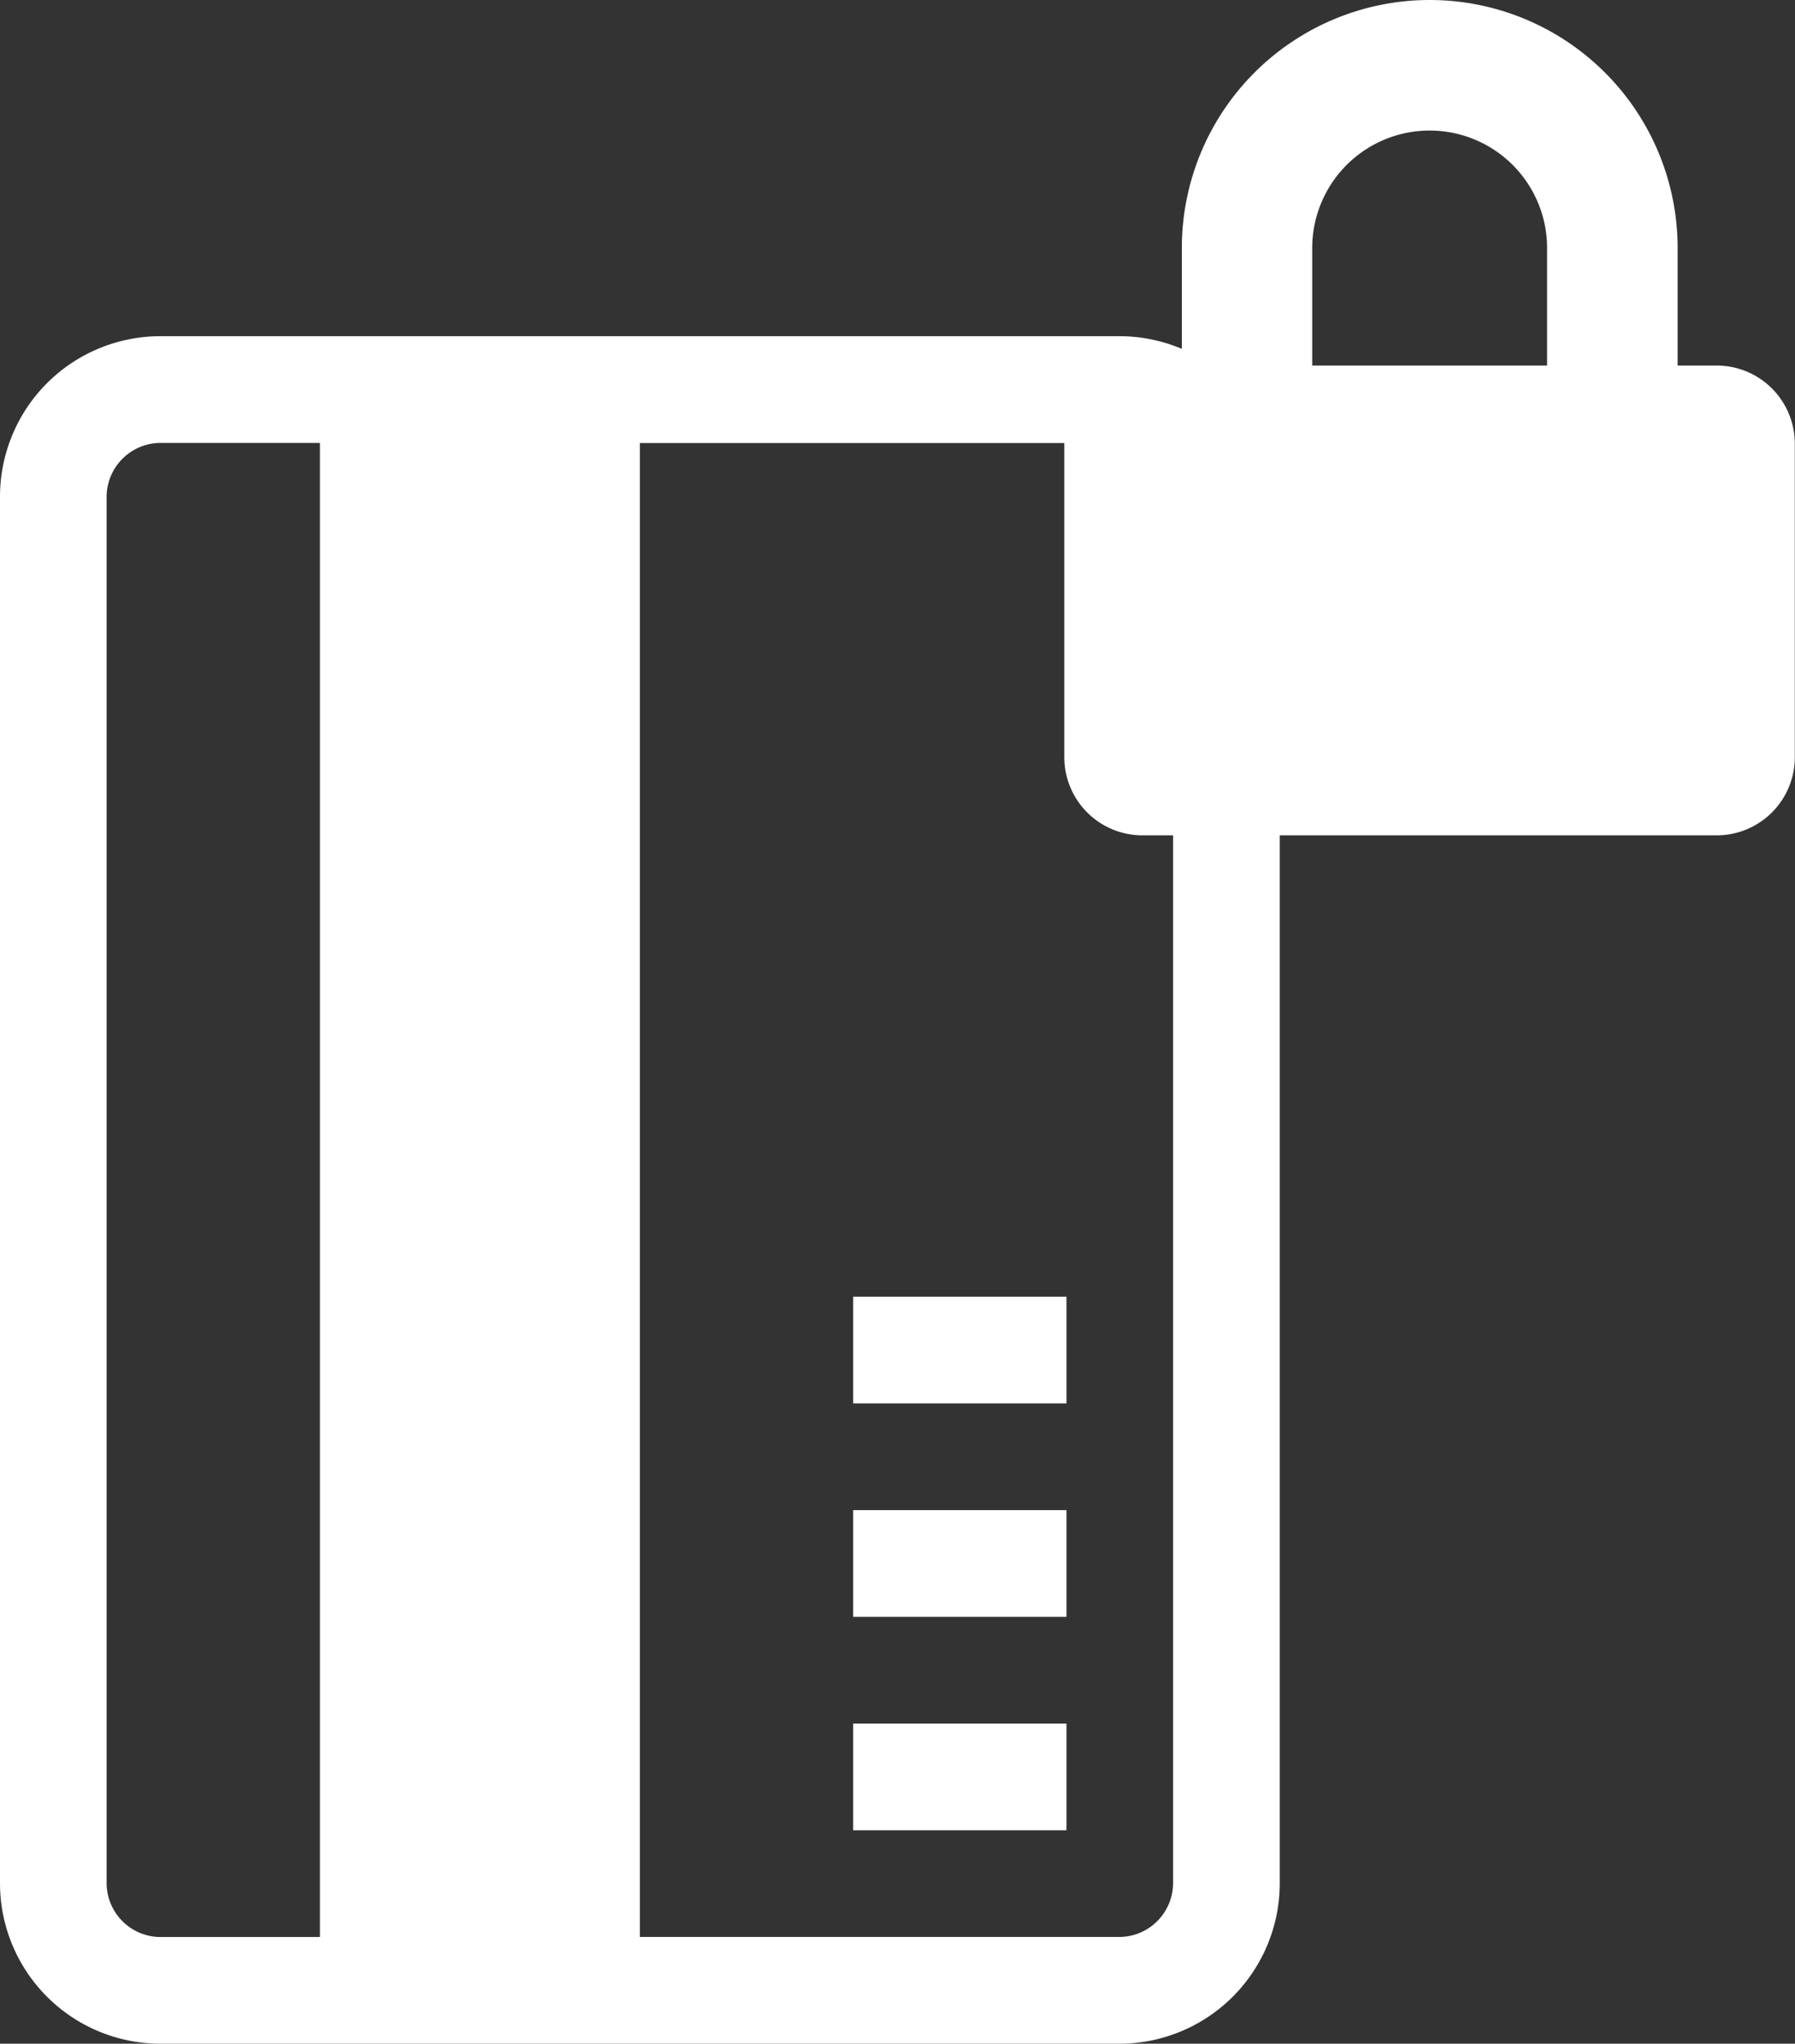
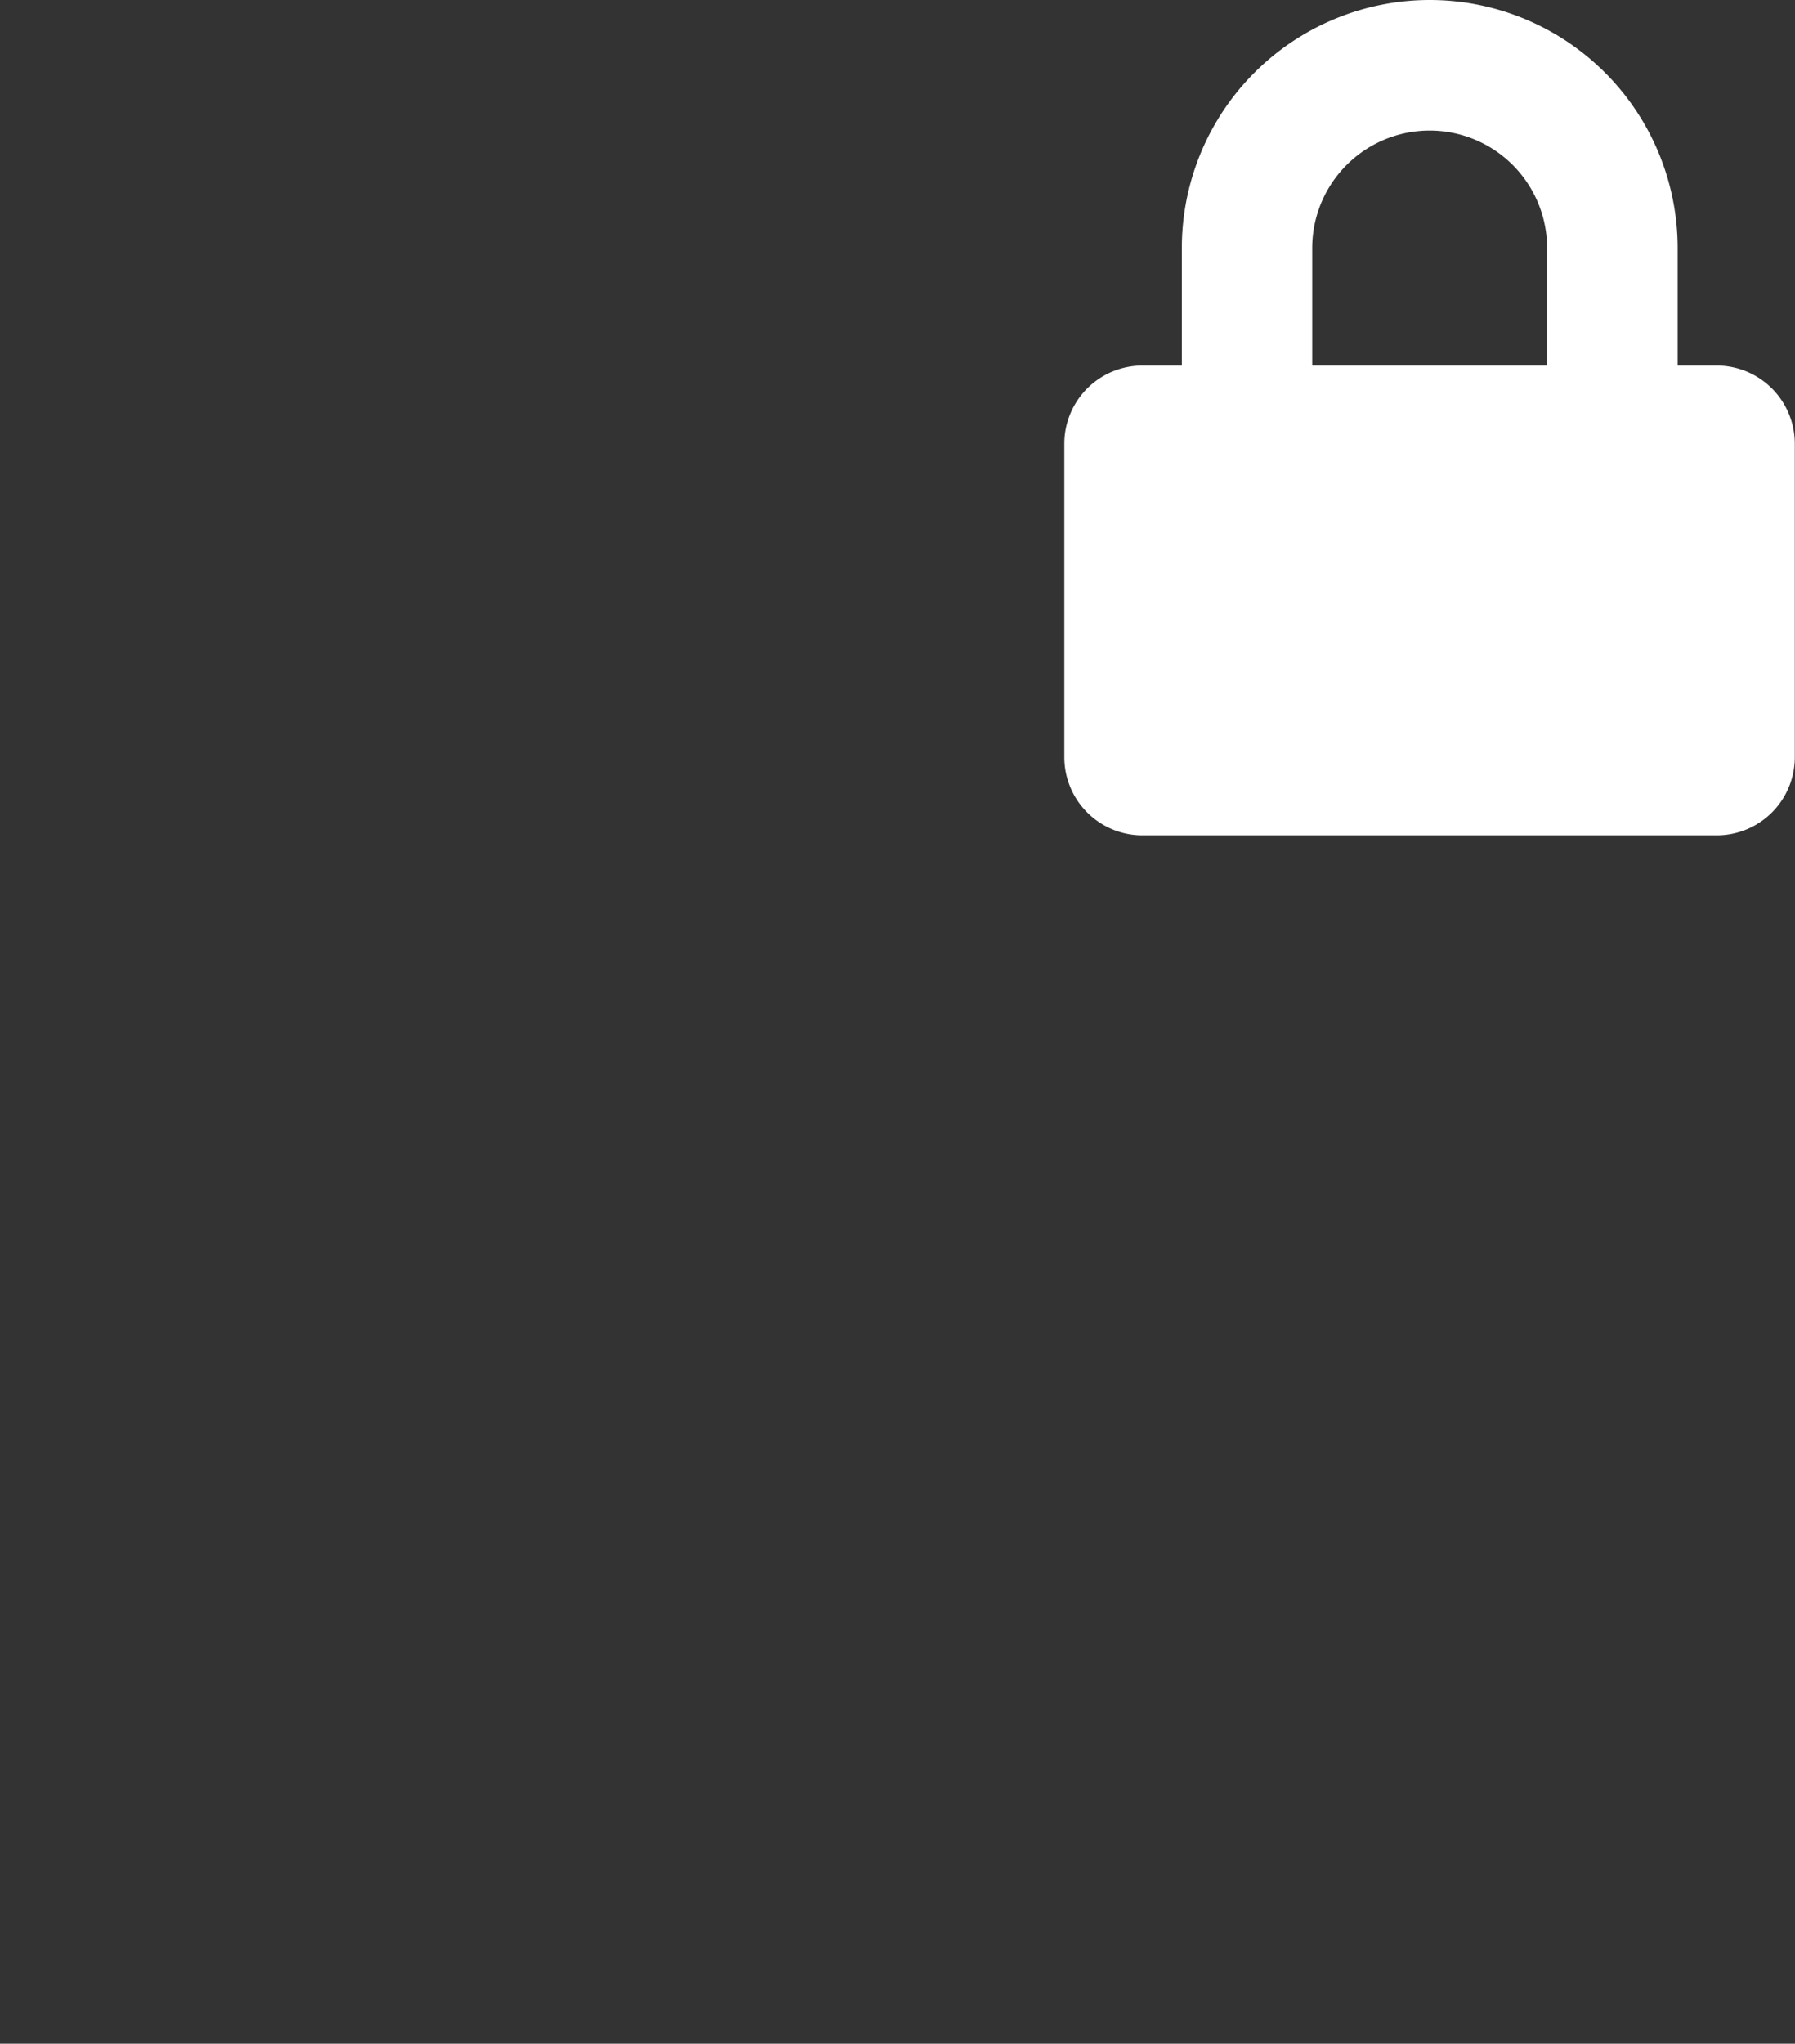
<svg xmlns="http://www.w3.org/2000/svg" width="36.768" height="41.836" viewBox="0 0 36.768 41.836">
  <rect x="0" y="0" width="36.768" height="41.836" fill="#333333" stroke="none" />
  <g id="Grupo_476" data-name="Grupo 476" transform="translate(-634.259 -7941.5)">
    <path id="Icon_awesome-lock" data-name="Icon awesome-lock" d="M13.363,7.483h-.8V5.078a5.078,5.078,0,0,0-10.156,0V7.483H1.6A1.6,1.6,0,0,0,0,9.087V15.5a1.6,1.6,0,0,0,1.6,1.6H13.363a1.6,1.6,0,0,0,1.6-1.6V9.087A1.6,1.6,0,0,0,13.363,7.483Zm-3.474,0H5.078V5.078a2.405,2.405,0,1,1,4.811,0Z" transform="translate(656.06 7941.5)" fill="#fff" />
-     <path id="Icon_metro-credit-card" data-name="Icon metro-credit-card" d="M31.675,0H3.277A3.286,3.286,0,0,0,0,3.277v19.66a3.286,3.286,0,0,0,3.277,3.277h28.4a3.286,3.286,0,0,0,3.277-3.277V3.277A3.286,3.286,0,0,0,31.675,0ZM3.277,2.184h28.4a1.107,1.107,0,0,1,1.092,1.092V6.553H2.184V3.277A1.107,1.107,0,0,1,3.277,2.184Zm28.4,21.845H3.277a1.107,1.107,0,0,1-1.092-1.092v-9.83H32.767v9.83a1.107,1.107,0,0,1-1.092,1.092ZM4.369,17.476H6.553v4.369H4.369Zm4.369,0h2.184v4.369H8.738Zm4.369,0h2.184v4.369H13.107Z" transform="translate(634.259 7983.336) rotate(-90)" fill="#fff" />
  </g>
</svg>